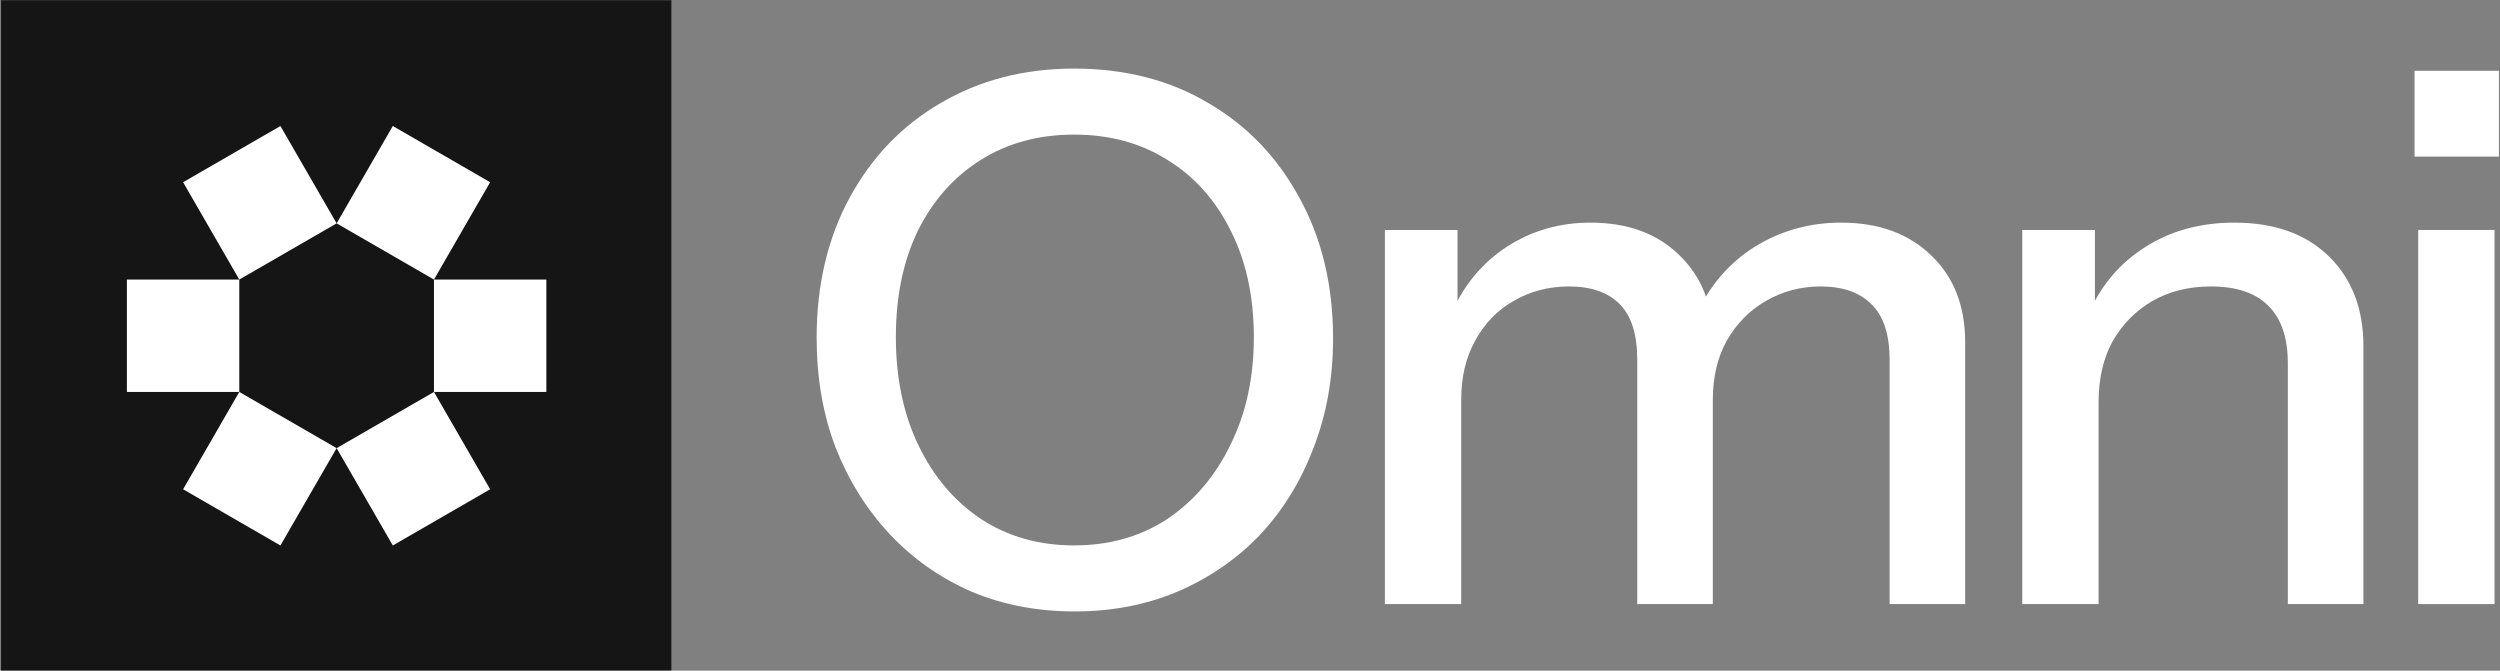
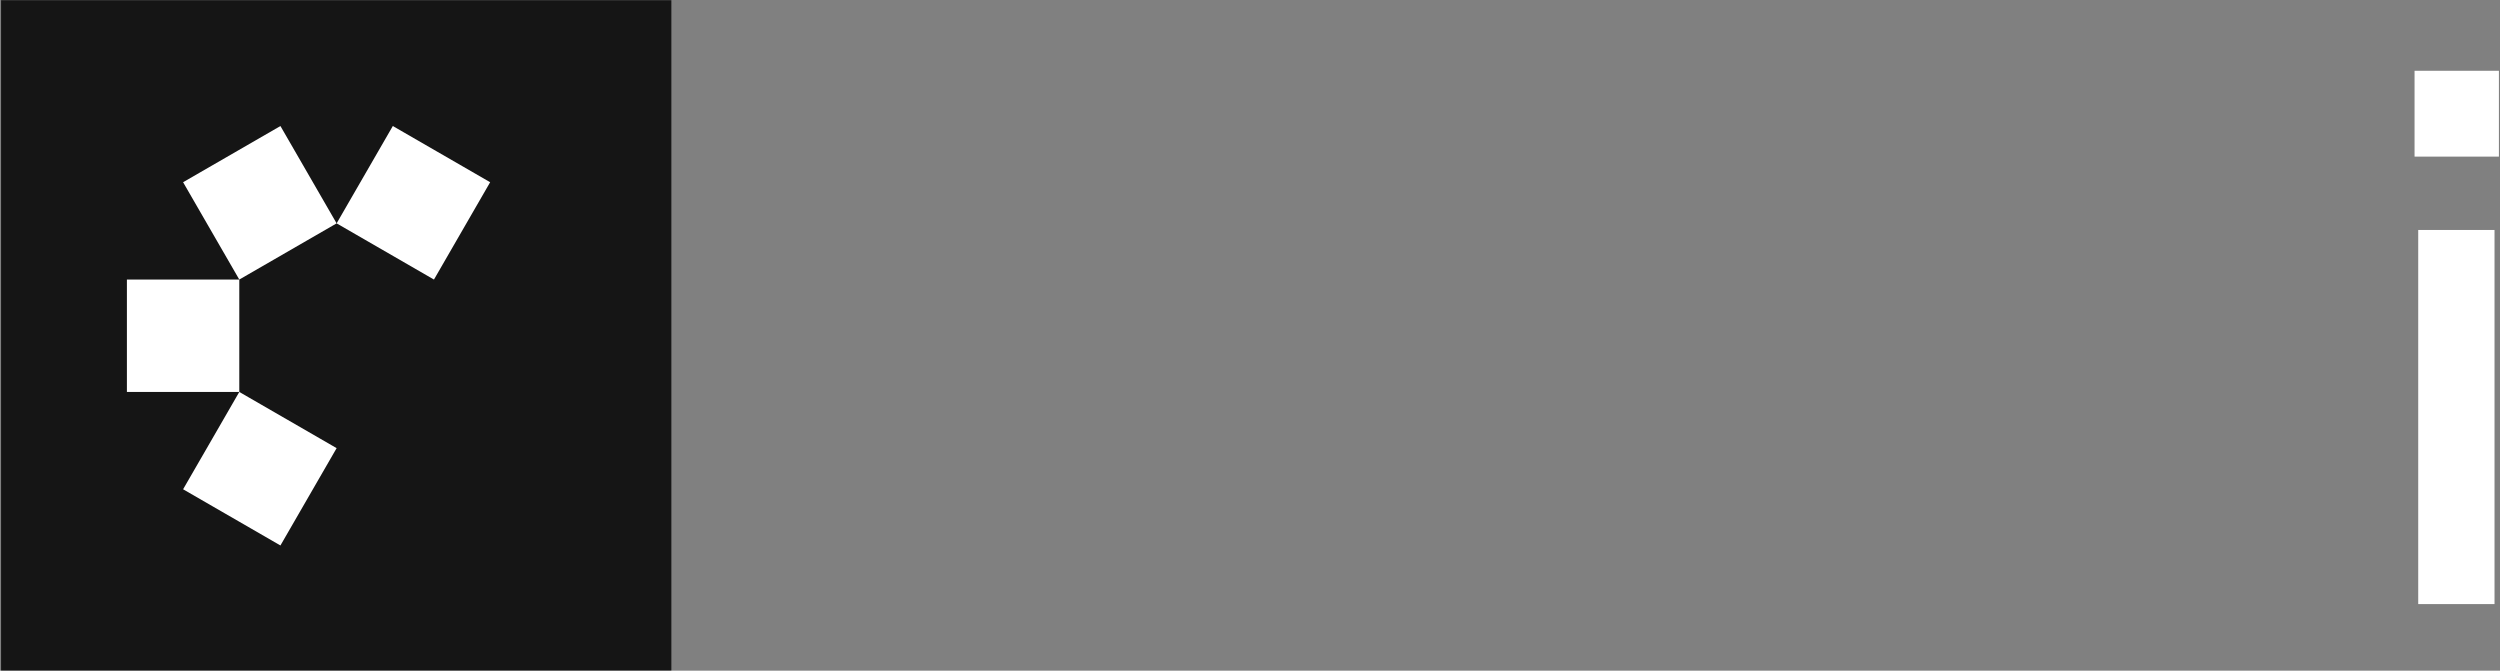
<svg xmlns="http://www.w3.org/2000/svg" width="1491" height="400" viewBox="0 0 1491 400" fill="none">
  <rect x="0" y="0" width="1491" height="400" fill="#808080" stroke="none" />
  <rect width="399.77" height="399.77" transform="translate(0.636 0.115)" fill="#151515" />
  <path d="M75.684 166.727H142.714V233.757H75.684V166.727Z" fill="white" />
-   <path d="M325.843 166.727H258.813L258.813 233.757H325.843V166.727Z" fill="white" />
  <path d="M109.198 108.678L167.248 75.163L200.763 133.212L142.714 166.727L109.198 108.678Z" fill="white" />
  <path d="M292.328 108.677L234.278 75.162L200.763 133.212L258.813 166.727L292.328 108.677Z" fill="white" />
  <path d="M142.714 233.757L200.763 267.272L167.249 325.321L109.199 291.806L142.714 233.757Z" fill="white" />
-   <path d="M258.813 233.757L200.763 267.272L234.278 325.321L292.328 291.806L258.813 233.757Z" fill="white" />
-   <path d="M641.044 364.654C618.585 364.654 598.023 360.717 579.356 352.842C560.689 344.675 544.502 333.3 530.794 318.717C517.085 304.133 506.294 286.925 498.418 267.092C490.835 247.258 487.043 225.383 487.043 201.466C487.043 169.966 493.606 142.112 506.731 117.904C519.856 93.695 537.939 74.883 560.981 61.466C584.315 47.758 610.856 40.903 640.606 40.903C670.94 40.903 697.627 47.758 720.669 61.466C743.711 74.883 761.794 93.695 774.919 117.904C788.336 142.112 795.044 170.112 795.044 201.904C795.044 225.529 791.107 247.404 783.232 267.529C775.648 287.362 765.002 304.571 751.294 319.154C737.586 333.446 721.252 344.675 702.294 352.842C683.627 360.717 663.211 364.654 641.044 364.654ZM640.606 325.279C661.606 325.279 680.127 320.029 696.169 309.529C712.211 298.737 724.752 284.008 733.794 265.342C743.127 246.675 747.794 225.237 747.794 201.029C747.794 177.112 743.273 156.112 734.232 138.029C725.19 119.654 712.648 105.508 696.606 95.591C680.565 85.383 661.898 80.278 640.606 80.278C619.315 80.278 600.648 85.383 584.606 95.591C568.856 105.508 556.46 119.508 547.419 137.591C538.669 155.675 534.294 176.82 534.294 201.029C534.294 225.529 538.814 247.112 547.856 265.779C556.898 284.446 569.294 299.029 585.044 309.529C601.085 320.029 619.606 325.279 640.606 325.279Z" fill="white" />
-   <path d="M825.957 360.279V137.153H869.27V189.653H871.457V360.279H825.957ZM976.457 360.279V214.591C976.457 199.424 972.957 188.34 965.957 181.34C958.957 174.34 948.895 170.84 935.77 170.84C923.52 170.84 912.436 173.757 902.52 179.59C892.895 185.132 885.311 193.007 879.77 203.216C874.228 213.132 871.457 224.945 871.457 238.653L865.77 186.59C873.061 169.965 883.999 156.84 898.582 147.215C913.457 137.59 930.082 132.778 948.457 132.778C970.624 132.778 988.27 139.195 1001.39 152.028C1014.81 164.861 1021.52 181.778 1021.52 202.778V360.279H976.457ZM1126.96 360.279V214.591C1126.96 199.424 1123.31 188.34 1116.02 181.34C1109.02 174.34 1098.96 170.84 1085.83 170.84C1073.87 170.84 1062.94 173.757 1053.02 179.59C1043.4 185.132 1035.67 193.007 1029.83 203.216C1024.29 213.132 1021.52 224.945 1021.52 238.653L1012.33 186.59C1019.92 169.965 1031.29 156.84 1046.46 147.215C1061.92 137.59 1079.12 132.778 1098.08 132.778C1120.54 132.778 1138.48 139.34 1151.9 152.465C1165.31 165.299 1172.02 182.507 1172.02 204.091V360.279H1126.96Z" fill="white" />
-   <path d="M1206.09 360.279V137.153H1249.4V189.653H1251.59V360.279H1206.09ZM1364.46 360.279V216.778C1364.46 201.32 1360.53 189.799 1352.65 182.215C1345.07 174.632 1333.69 170.84 1318.53 170.84C1305.4 170.84 1293.73 173.757 1283.53 179.59C1273.61 185.424 1265.73 193.445 1259.9 203.653C1254.36 213.861 1251.59 225.966 1251.59 239.966L1245.9 186.59C1253.19 169.965 1264.42 156.84 1279.59 147.215C1294.75 137.59 1312.4 132.778 1332.53 132.778C1356.44 132.778 1375.25 139.486 1388.96 152.903C1402.67 166.32 1409.53 184.111 1409.53 206.278V360.279H1364.46Z" fill="white" />
  <path d="M1442.23 360.279V137.153H1487.73V360.279H1442.23ZM1440.04 93.403V42.215H1490.35V93.403H1440.04Z" fill="white" />
</svg>